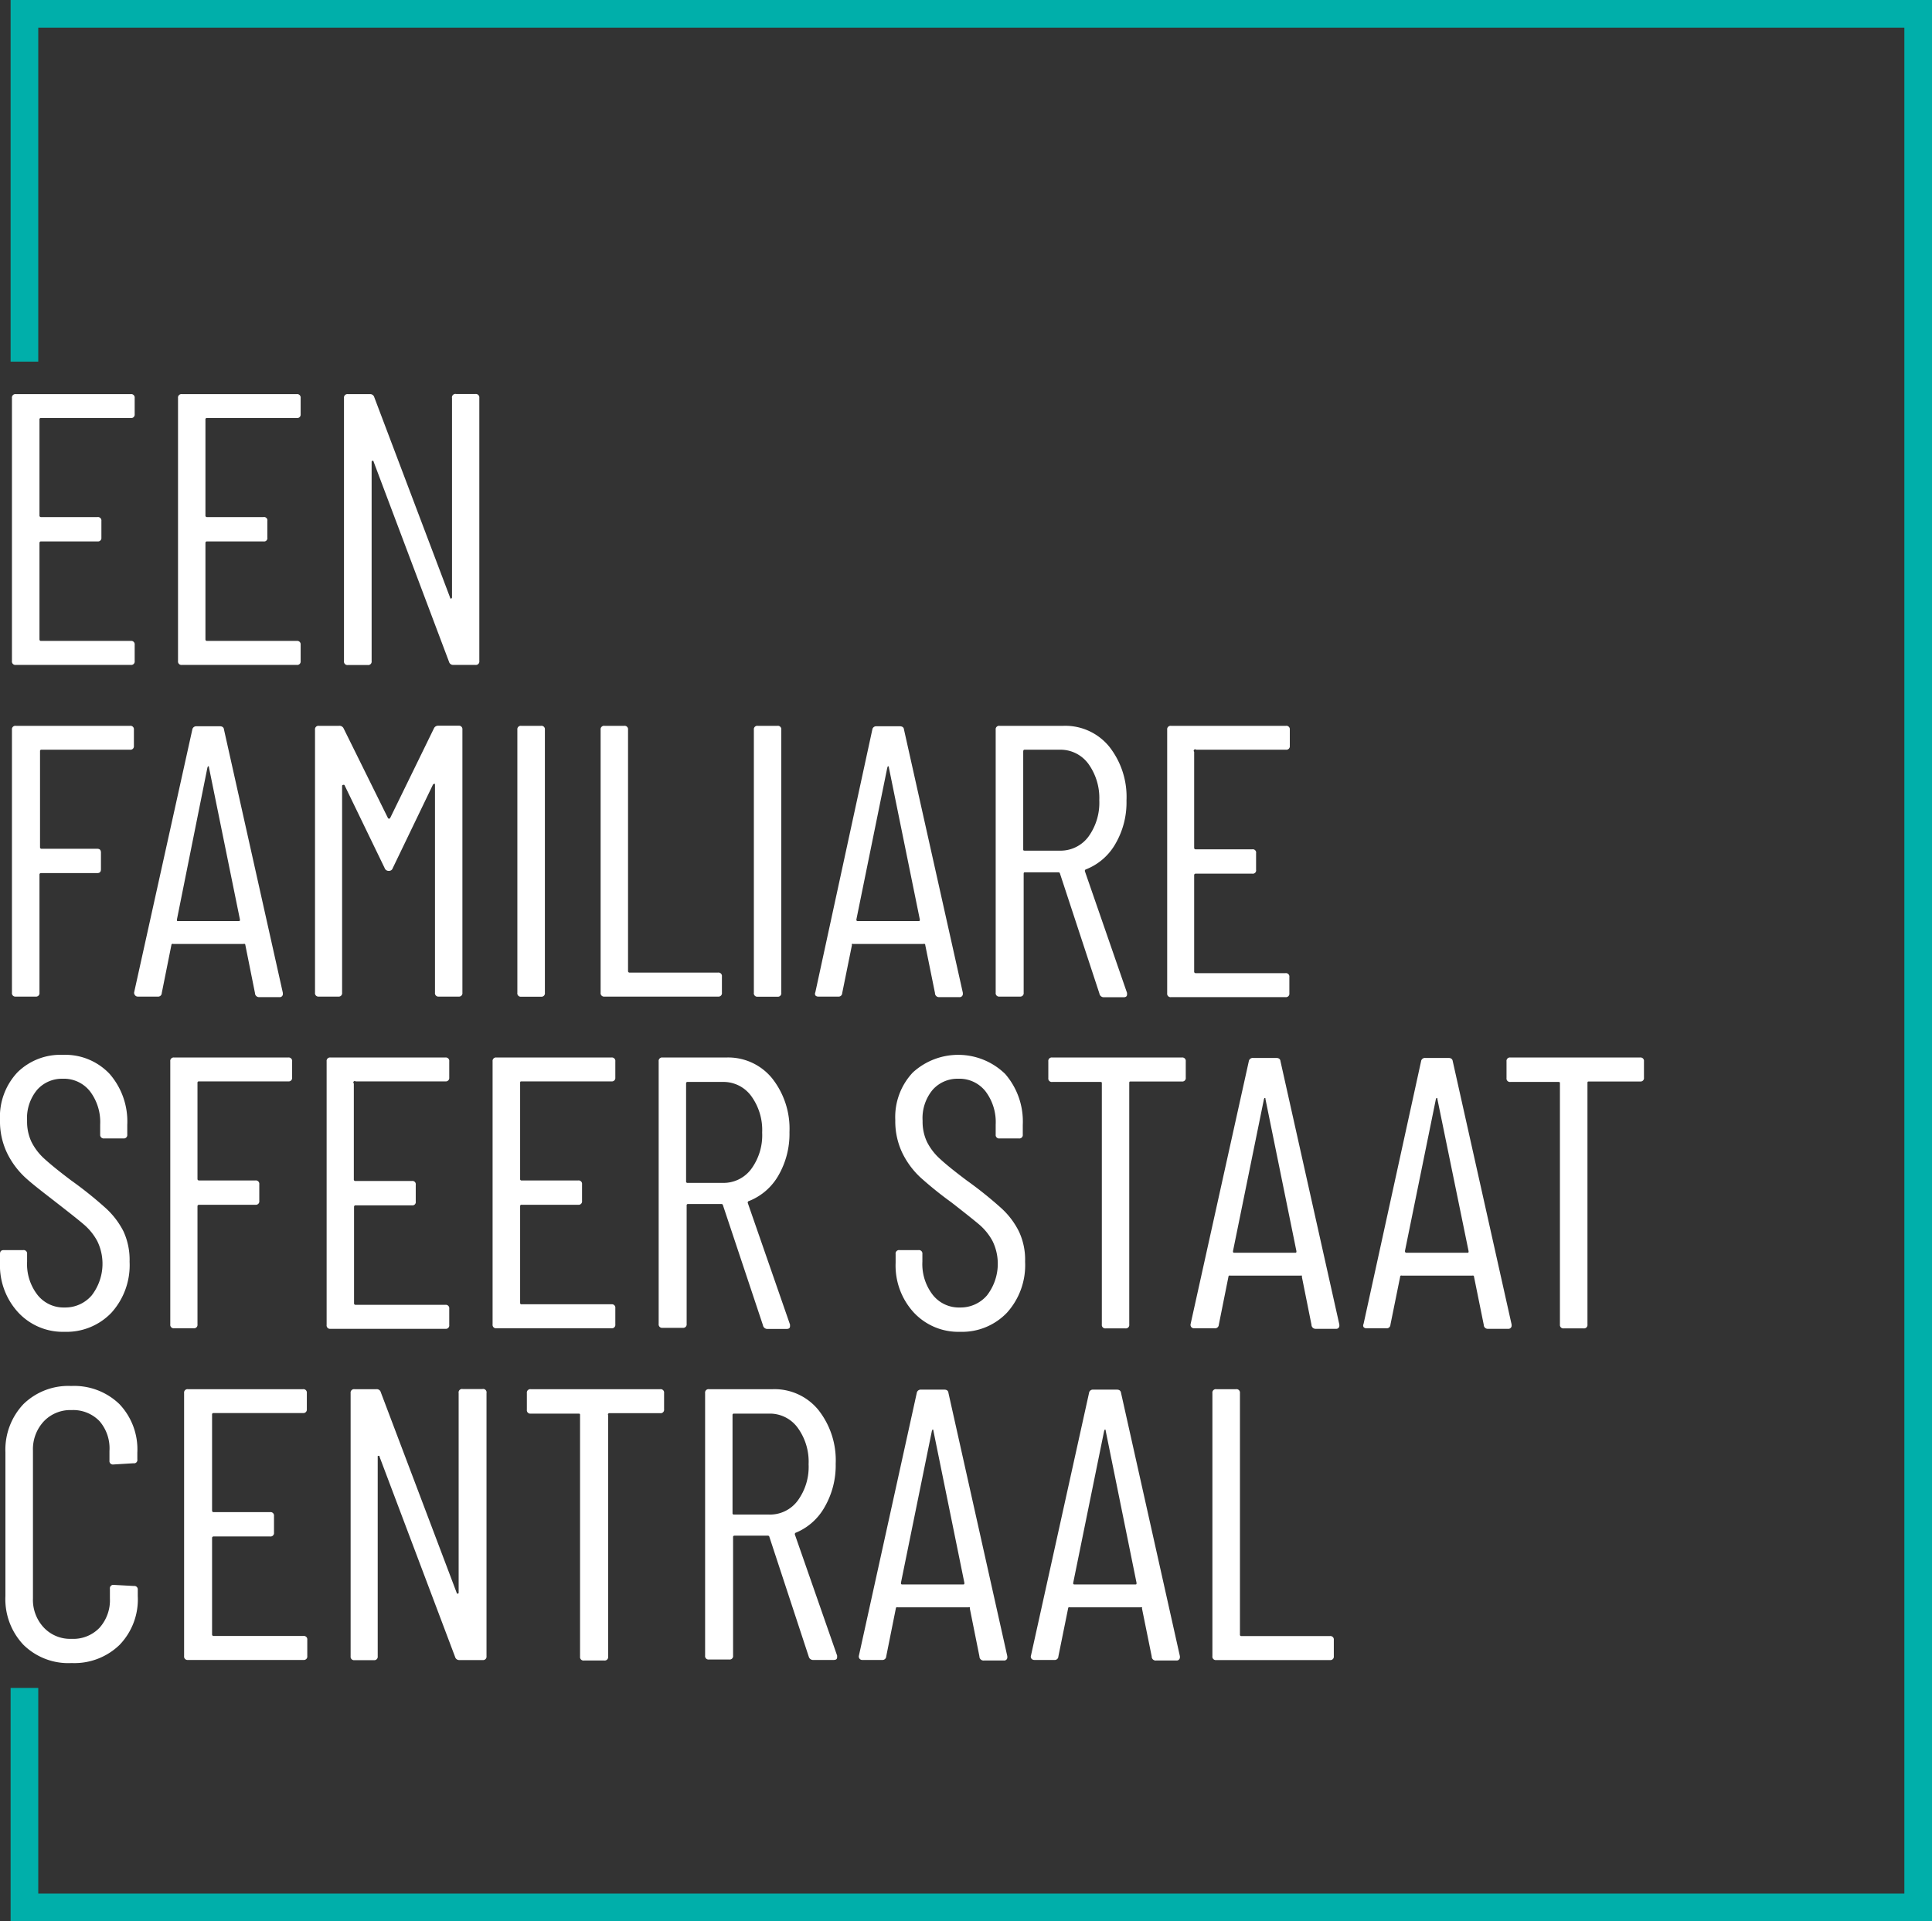
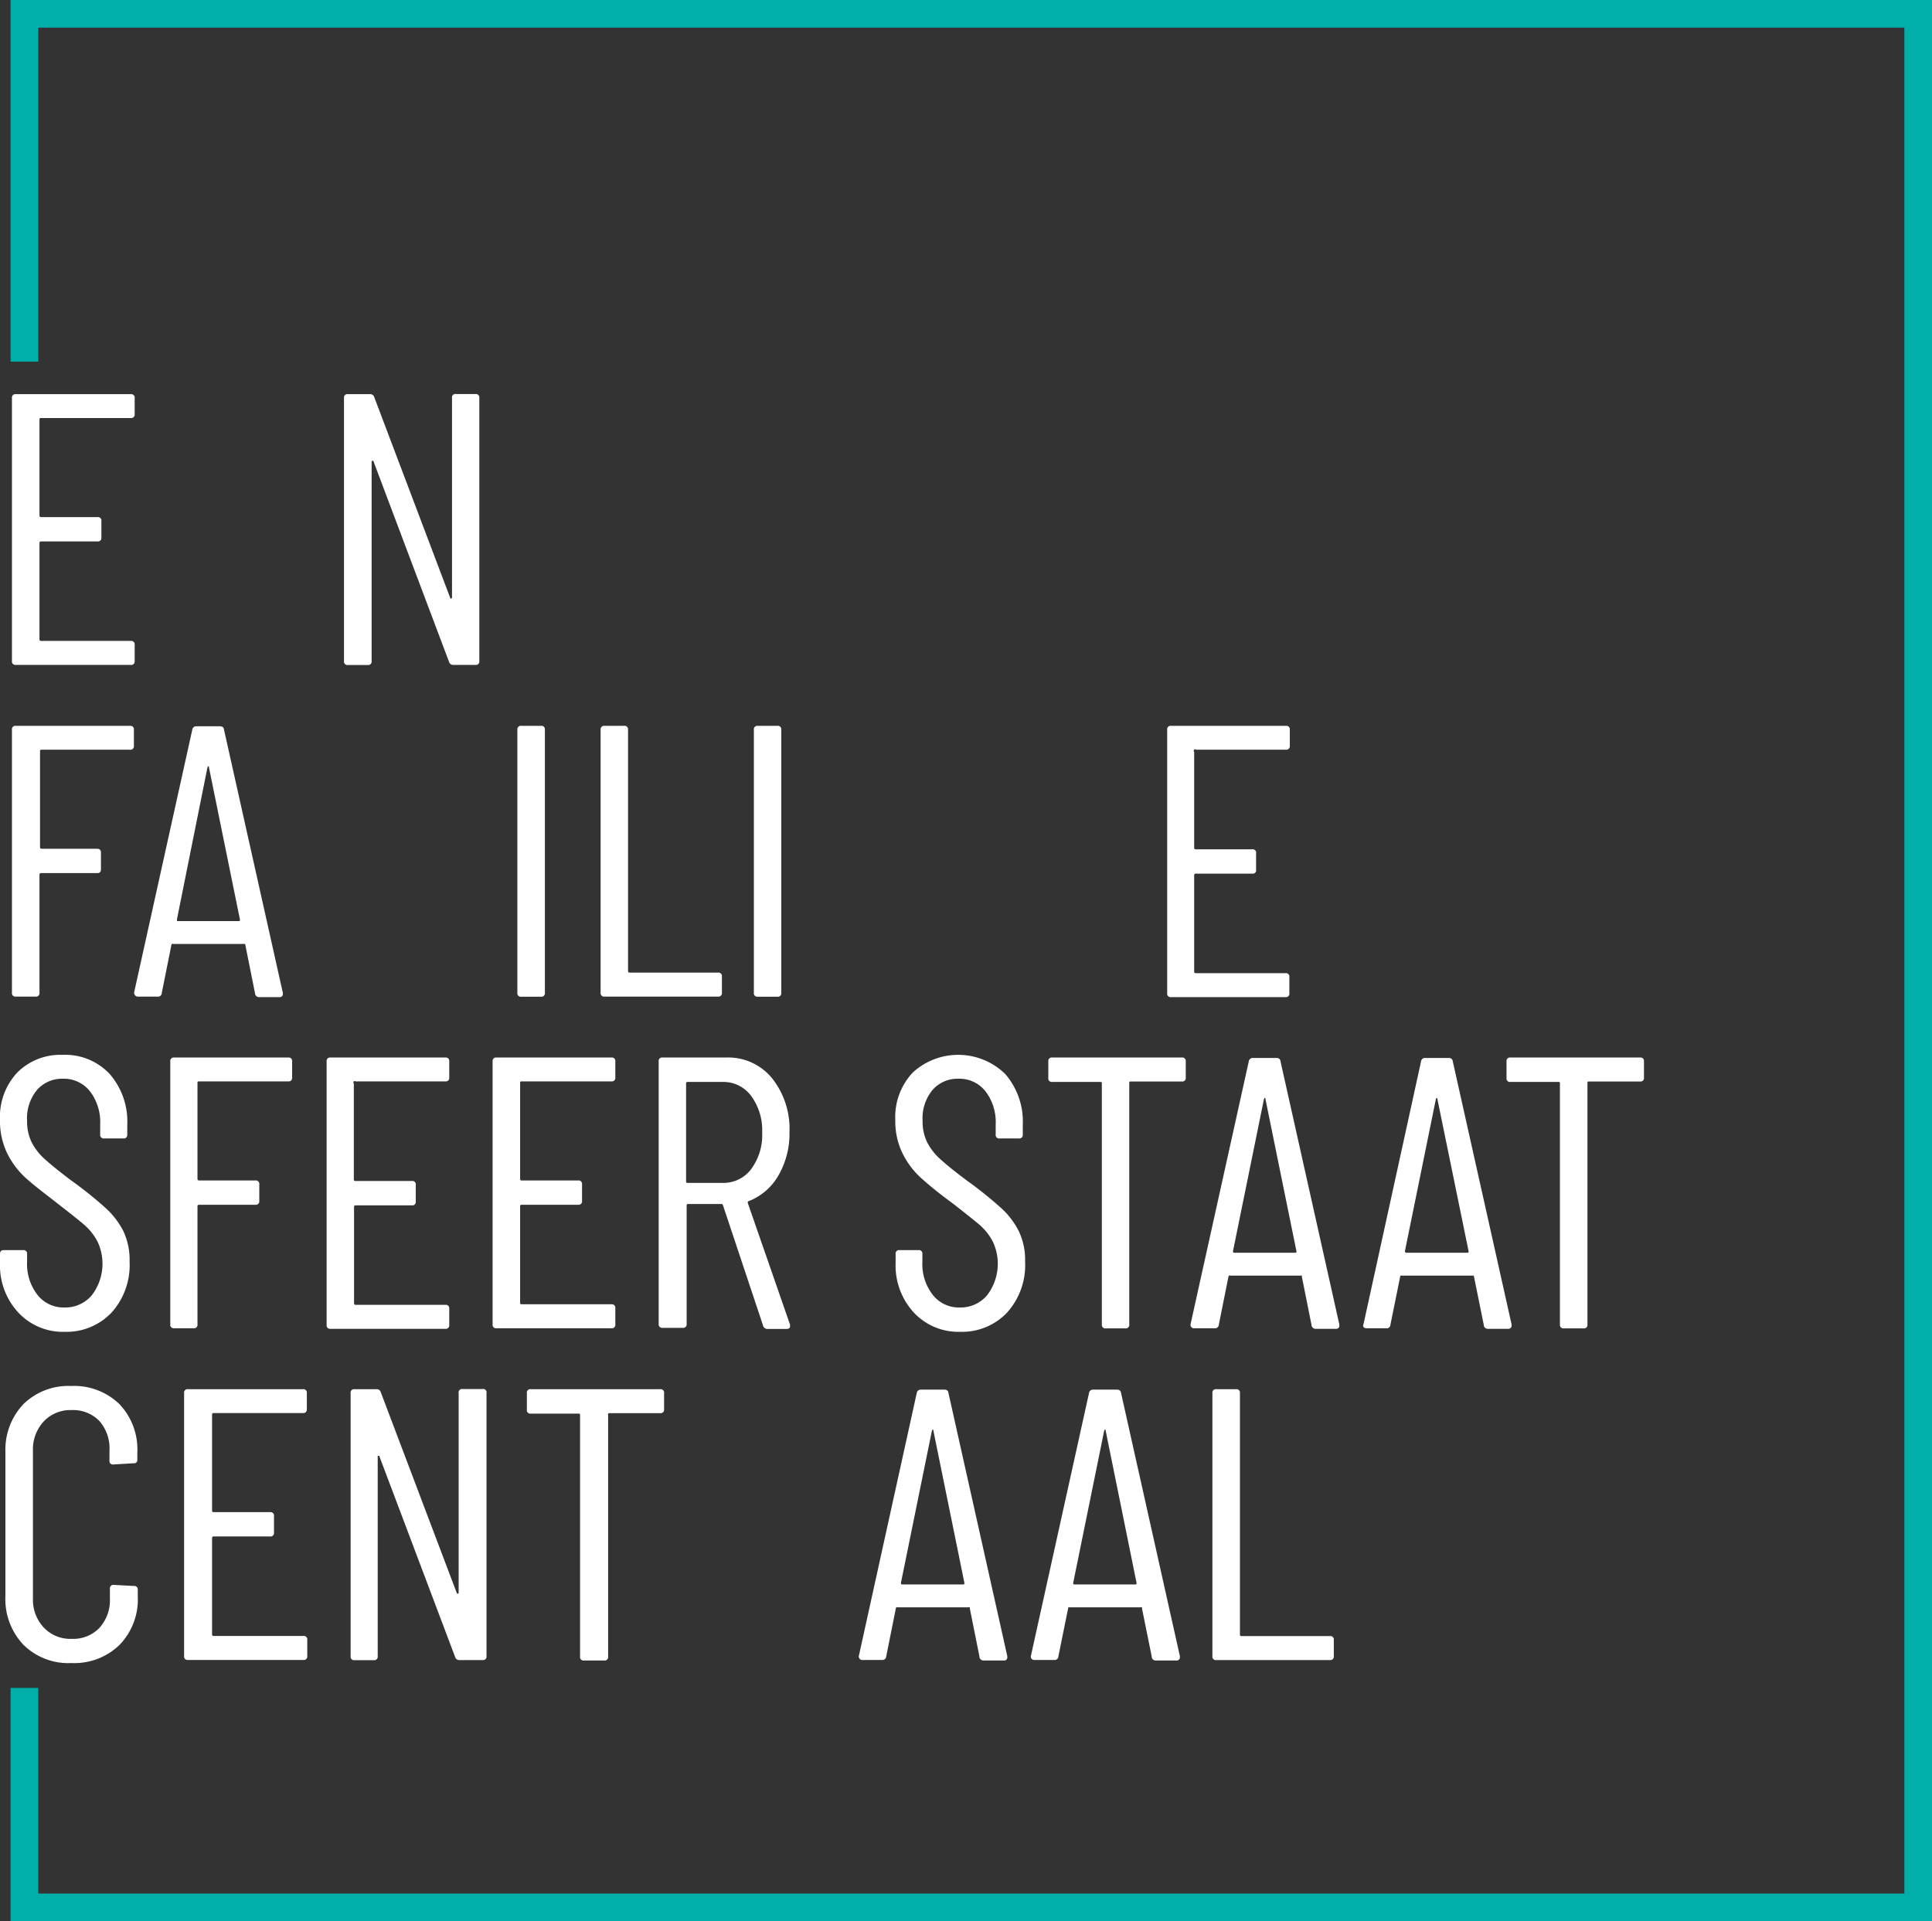
<svg xmlns="http://www.w3.org/2000/svg" viewBox="0 0 174.73 173.77">
  <rect x="0" y="0" width="174.73" height="173.77" fill="#333333" stroke="none" />
  <defs>
    <style>.cls-1{fill:#fff;}.cls-2{fill:#00afaa;}</style>
  </defs>
  <g id="Layer_2" data-name="Layer 2">
    <g id="bedrijfprofiel">
      <g id="LICHT">
        <path class="cls-1" d="M11.83,37.81H3.71a.12.12,0,0,0-.14.14v8.68a.13.13,0,0,0,.14.14H8.82a.31.31,0,0,1,.35.35v1.5a.31.31,0,0,1-.35.35H3.71a.13.13,0,0,0-.14.14v8.72a.13.13,0,0,0,.14.14h8.12a.31.31,0,0,1,.35.35v1.47a.31.31,0,0,1-.35.35H1.43a.31.31,0,0,1-.35-.35V36a.31.31,0,0,1,.35-.35h10.4a.31.31,0,0,1,.35.35v1.47A.31.31,0,0,1,11.83,37.81Z" />
-         <path class="cls-1" d="M26.84,37.81H18.72a.12.12,0,0,0-.14.14v8.68a.13.13,0,0,0,.14.14h5.11a.3.3,0,0,1,.35.35v1.5a.3.3,0,0,1-.35.35H18.72a.13.13,0,0,0-.14.14v8.72a.13.13,0,0,0,.14.14h8.12a.31.31,0,0,1,.35.35v1.47a.31.31,0,0,1-.35.35H16.45a.31.31,0,0,1-.35-.35V36a.31.31,0,0,1,.35-.35H26.84a.31.31,0,0,1,.35.35v1.47A.31.31,0,0,1,26.84,37.81Z" />
        <path class="cls-1" d="M41.26,35.64H43a.31.31,0,0,1,.35.35v23.8a.31.31,0,0,1-.35.35H41a.38.38,0,0,1-.39-.28l-6.82-18.1c0-.07-.06-.1-.11-.09a.13.13,0,0,0-.07.13l0,18a.31.31,0,0,1-.35.35H31.46a.31.31,0,0,1-.35-.35V36a.31.31,0,0,1,.35-.35h2a.38.38,0,0,1,.39.28l6.86,18.13c0,.07.06.1.1.08s.07-.05.07-.12V36A.31.31,0,0,1,41.26,35.64Z" />
        <path class="cls-1" d="M11.76,67.81h-8a.12.12,0,0,0-.14.14v8.68a.13.13,0,0,0,.14.14H8.79c.23,0,.34.11.34.35v1.5c0,.24-.11.35-.34.35H3.71a.13.13,0,0,0-.14.14V89.79a.31.31,0,0,1-.35.35H1.43a.31.31,0,0,1-.35-.35V66a.31.31,0,0,1,.35-.35H11.76a.31.31,0,0,1,.35.35v1.47A.31.31,0,0,1,11.76,67.81Z" />
        <path class="cls-1" d="M23.06,89.82l-.87-4.34a.12.12,0,0,0-.05-.1.2.2,0,0,0-.13,0H15.68a.16.16,0,0,0-.12,0,.11.11,0,0,0-.06.1l-.87,4.34a.33.33,0,0,1-.38.32H12.46A.3.3,0,0,1,12.2,90a.32.32,0,0,1-.06-.28L17.39,66a.36.36,0,0,1,.39-.31h2.1c.23,0,.36.1.38.31l5.32,23.8v.07a.28.28,0,0,1-.31.32H23.45A.37.37,0,0,1,23.06,89.82Zm-7-6.51h5.53c.08,0,.11,0,.11-.14L18.9,69.42c0-.07,0-.11-.07-.11s0,0-.07.11L16,83.17C16,83.27,16,83.31,16.06,83.31Z" />
-         <path class="cls-1" d="M39.65,65.64h1.82a.31.31,0,0,1,.35.35v23.8a.31.31,0,0,1-.35.35H39.69a.31.31,0,0,1-.35-.35V71c0-.07,0-.11-.05-.11a.24.24,0,0,0-.13.07l-3.64,7.56a.35.35,0,0,1-.35.25.38.38,0,0,1-.38-.25L31.15,71A.19.19,0,0,0,31,71s-.06,0-.06.1V89.79a.31.31,0,0,1-.35.35H28.84a.31.31,0,0,1-.35-.35V66a.31.31,0,0,1,.35-.35h1.82a.41.41,0,0,1,.42.24l4,8.09a.12.12,0,0,0,.1.07.12.12,0,0,0,.11-.07l3.95-8.09A.41.41,0,0,1,39.65,65.64Z" />
        <path class="cls-1" d="M46.79,89.79V66a.31.31,0,0,1,.35-.35h1.79a.31.31,0,0,1,.35.35v23.8a.31.31,0,0,1-.35.35H47.14A.31.31,0,0,1,46.79,89.79Z" />
        <path class="cls-1" d="M54.32,89.79V66a.31.31,0,0,1,.35-.35h1.78a.31.31,0,0,1,.35.35V87.83a.13.13,0,0,0,.14.14h8a.31.31,0,0,1,.35.35v1.47a.31.31,0,0,1-.35.35H54.67A.31.31,0,0,1,54.32,89.79Z" />
        <path class="cls-1" d="M68.18,89.79V66a.31.31,0,0,1,.35-.35h1.78a.31.31,0,0,1,.35.35v23.8a.31.31,0,0,1-.35.35H68.53A.31.31,0,0,1,68.18,89.79Z" />
-         <path class="cls-1" d="M84.56,89.82l-.88-4.34a.1.1,0,0,0-.05-.1.16.16,0,0,0-.12,0H77.17a.19.19,0,0,0-.12,0,.12.12,0,0,0,0,.1l-.88,4.34a.33.33,0,0,1-.38.32H74a.33.33,0,0,1-.26-.11.32.32,0,0,1,0-.28L78.89,66a.35.35,0,0,1,.38-.31h2.1c.24,0,.37.1.39.31l5.32,23.8v.07a.29.29,0,0,1-.32.32H84.94A.36.36,0,0,1,84.56,89.82Zm-7-6.51h5.53c.07,0,.1,0,.1-.14l-2.8-13.75c0-.07,0-.11-.07-.11s0,0-.07.11l-2.8,13.75C77.45,83.27,77.49,83.31,77.56,83.31Z" />
-         <path class="cls-1" d="M99.43,89.86,95.86,79a.13.13,0,0,0-.14-.1h-3c-.1,0-.14,0-.14.14V89.79a.31.31,0,0,1-.35.35H90.4a.31.31,0,0,1-.35-.35V66a.31.31,0,0,1,.35-.35h5.78a5.13,5.13,0,0,1,4.13,1.87,7.33,7.33,0,0,1,1.57,4.88,7.43,7.43,0,0,1-1,3.92,5.28,5.28,0,0,1-2.66,2.31.14.14,0,0,0-.1.18l3.81,11,0,.14c0,.17-.11.25-.32.25H99.85A.4.4,0,0,1,99.43,89.86ZM92.54,68V76.8c0,.1,0,.14.14.14h3.15a3.14,3.14,0,0,0,2.59-1.24,5.22,5.22,0,0,0,1-3.31,5.29,5.29,0,0,0-1-3.32,3.13,3.13,0,0,0-2.59-1.26H92.68C92.58,67.81,92.54,67.85,92.54,68Z" />
        <path class="cls-1" d="M116.3,67.81h-8.12A.12.12,0,0,0,108,68v8.68a.13.13,0,0,0,.14.14h5.11a.3.3,0,0,1,.35.35v1.5a.3.3,0,0,1-.35.35h-5.11a.13.13,0,0,0-.14.14v8.72a.13.13,0,0,0,.14.14h8.12a.31.31,0,0,1,.35.35v1.47a.31.31,0,0,1-.35.35H105.91a.31.31,0,0,1-.35-.35V66a.31.31,0,0,1,.35-.35H116.3a.31.31,0,0,1,.35.35v1.47A.31.31,0,0,1,116.3,67.81Z" />
        <path class="cls-1" d="M1.64,118.7A6.27,6.27,0,0,1,0,114.22v-.8c0-.24.11-.35.34-.35H2.1a.31.31,0,0,1,.35.35v.7a4.54,4.54,0,0,0,.94,3,3,3,0,0,0,2.45,1.14,3.14,3.14,0,0,0,2.45-1.09,4.68,4.68,0,0,0,.51-4.91,5.23,5.23,0,0,0-1.22-1.51c-.5-.43-1.34-1.09-2.51-2s-2.08-1.6-2.76-2.22a7.51,7.51,0,0,1-1.66-2.22,6.63,6.63,0,0,1-.65-3A5.87,5.87,0,0,1,1.57,97a5.52,5.52,0,0,1,4.1-1.59,5.51,5.51,0,0,1,4.25,1.73,6.55,6.55,0,0,1,1.59,4.6v.88a.31.31,0,0,1-.34.35H9.42a.32.32,0,0,1-.36-.35v-.91a4.6,4.6,0,0,0-.92-3,3,3,0,0,0-2.47-1.14,3,3,0,0,0-2.31,1,4,4,0,0,0-.91,2.81,4.26,4.26,0,0,0,.4,1.91,5.23,5.23,0,0,0,1.21,1.56c.54.49,1.33,1.13,2.38,1.92a35.55,35.55,0,0,1,3.13,2.51,7.33,7.33,0,0,1,1.6,2.1,6.17,6.17,0,0,1,.55,2.74,6.41,6.41,0,0,1-1.64,4.61,5.61,5.61,0,0,1-4.24,1.73A5.5,5.5,0,0,1,1.64,118.7Z" />
        <path class="cls-1" d="M26.07,97.81H18a.12.12,0,0,0-.14.14v8.68a.13.13,0,0,0,.14.14H23.1a.31.31,0,0,1,.35.35v1.5a.31.31,0,0,1-.35.35H18a.13.13,0,0,0-.14.14v10.68a.31.31,0,0,1-.35.35H15.75a.31.31,0,0,1-.35-.35V96a.31.31,0,0,1,.35-.35H26.07a.31.31,0,0,1,.35.35v1.47A.31.31,0,0,1,26.07,97.81Z" />
        <path class="cls-1" d="M40.28,97.81H32.16A.12.12,0,0,0,32,98v8.68a.13.13,0,0,0,.14.14h5.11a.3.3,0,0,1,.35.35v1.5a.3.3,0,0,1-.35.35H32.16a.13.13,0,0,0-.14.14v8.72a.13.13,0,0,0,.14.14h8.12a.31.31,0,0,1,.35.35v1.47a.31.31,0,0,1-.35.35H29.89a.31.31,0,0,1-.35-.35V96a.31.31,0,0,1,.35-.35H40.28a.31.31,0,0,1,.35.35v1.47A.31.31,0,0,1,40.28,97.81Z" />
        <path class="cls-1" d="M55.3,97.81H47.18c-.1,0-.14,0-.14.14v8.68a.12.12,0,0,0,.14.14h5.11a.31.31,0,0,1,.35.35v1.5a.31.31,0,0,1-.35.35H47.18a.12.12,0,0,0-.14.14v8.72a.12.12,0,0,0,.14.14H55.3a.31.31,0,0,1,.35.35v1.47a.31.31,0,0,1-.35.35H44.9a.31.31,0,0,1-.35-.35V96a.31.31,0,0,1,.35-.35H55.3a.31.31,0,0,1,.35.35v1.47A.31.31,0,0,1,55.3,97.81Z" />
        <path class="cls-1" d="M69,119.86,65.38,109a.13.13,0,0,0-.14-.1h-3a.12.12,0,0,0-.14.14v10.71a.31.31,0,0,1-.35.35H59.92a.31.31,0,0,1-.35-.35V96a.31.31,0,0,1,.35-.35h5.77a5.12,5.12,0,0,1,4.13,1.87,7.34,7.34,0,0,1,1.58,4.88,7.53,7.53,0,0,1-1,3.92,5.32,5.32,0,0,1-2.66,2.31.14.14,0,0,0-.11.18l3.82,11,0,.14c0,.17-.1.25-.31.25H69.37A.4.4,0,0,1,69,119.86ZM62.05,98v8.85a.12.12,0,0,0,.14.14h3.15a3.12,3.12,0,0,0,2.59-1.24,5.16,5.16,0,0,0,1-3.31,5.22,5.22,0,0,0-1-3.32,3.11,3.11,0,0,0-2.59-1.26H62.19A.12.12,0,0,0,62.05,98Z" />
        <path class="cls-1" d="M82.63,118.7A6.28,6.28,0,0,1,81,114.22v-.8a.31.31,0,0,1,.35-.35h1.72a.31.31,0,0,1,.35.35v.7a4.54,4.54,0,0,0,.94,3,3,3,0,0,0,2.45,1.14,3.14,3.14,0,0,0,2.45-1.09,4.68,4.68,0,0,0,.51-4.91,5.23,5.23,0,0,0-1.22-1.51c-.51-.43-1.34-1.09-2.51-2a34.4,34.4,0,0,1-2.76-2.22,7.51,7.51,0,0,1-1.66-2.22,6.63,6.63,0,0,1-.65-3A5.87,5.87,0,0,1,82.56,97a6.08,6.08,0,0,1,8.35.14,6.55,6.55,0,0,1,1.59,4.6v.88a.31.31,0,0,1-.35.35H90.4a.31.31,0,0,1-.35-.35v-.91a4.6,4.6,0,0,0-.92-3,3,3,0,0,0-2.47-1.14,3,3,0,0,0-2.31,1,4,4,0,0,0-.91,2.81,4.26,4.26,0,0,0,.4,1.91,5.23,5.23,0,0,0,1.21,1.56c.53.49,1.33,1.13,2.38,1.92a35.55,35.55,0,0,1,3.13,2.51,7.12,7.12,0,0,1,1.59,2.1,6,6,0,0,1,.56,2.74,6.41,6.41,0,0,1-1.64,4.61,5.61,5.61,0,0,1-4.24,1.73A5.5,5.5,0,0,1,82.63,118.7Z" />
        <path class="cls-1" d="M107.24,96v1.47a.31.31,0,0,1-.35.35h-4.62c-.1,0-.14,0-.14.14v21.84a.31.31,0,0,1-.35.35H100a.31.31,0,0,1-.35-.35V98c0-.1,0-.14-.14-.14H95.16a.31.31,0,0,1-.35-.35V96a.31.31,0,0,1,.35-.35h11.73A.31.31,0,0,1,107.24,96Z" />
        <path class="cls-1" d="M118.61,119.82l-.87-4.34a.12.12,0,0,0,0-.1.2.2,0,0,0-.13,0h-6.33a.16.16,0,0,0-.12,0,.11.11,0,0,0-.06.1l-.87,4.34a.34.34,0,0,1-.39.32H108a.3.3,0,0,1-.26-.11.32.32,0,0,1-.06-.28L112.94,96a.36.36,0,0,1,.39-.31h2.1c.23,0,.36.1.38.31l5.32,23.8v.07a.28.28,0,0,1-.31.32H119A.37.37,0,0,1,118.61,119.82Zm-7-6.51h5.53c.07,0,.11,0,.11-.14l-2.8-13.75c0-.07,0-.11-.07-.11s0,0-.07.11l-2.8,13.75C111.51,113.27,111.54,113.31,111.61,113.31Z" />
        <path class="cls-1" d="M134.19,119.82l-.88-4.34a.12.12,0,0,0-.05-.1.19.19,0,0,0-.12,0H126.8a.16.16,0,0,0-.12,0,.1.1,0,0,0-.05.1l-.88,4.34a.33.33,0,0,1-.38.32h-1.79a.32.32,0,0,1-.26-.11.29.29,0,0,1,0-.28L128.52,96a.35.35,0,0,1,.38-.31H131c.24,0,.36.1.39.31l5.32,23.8v.07a.29.29,0,0,1-.32.32h-1.82A.36.36,0,0,1,134.19,119.82Zm-7-6.51h5.53c.07,0,.1,0,.1-.14L130,99.42c0-.07,0-.11-.07-.11s0,0-.07.11l-2.8,13.75C127.08,113.27,127.12,113.31,127.19,113.31Z" />
        <path class="cls-1" d="M148.68,96v1.47a.31.31,0,0,1-.35.35h-4.62c-.1,0-.14,0-.14.14v21.84a.31.31,0,0,1-.35.35h-1.79a.31.31,0,0,1-.35-.35V98c0-.1,0-.14-.14-.14H136.6a.31.31,0,0,1-.35-.35V96a.31.31,0,0,1,.35-.35h11.73A.31.31,0,0,1,148.68,96Z" />
        <path class="cls-1" d="M2.12,148.77a6,6,0,0,1-1.63-4.41v-13A6,6,0,0,1,2.12,127a5.81,5.81,0,0,1,4.32-1.64A5.88,5.88,0,0,1,10.8,127a5.94,5.94,0,0,1,1.62,4.39V132a.3.3,0,0,1-.35.35l-1.82.11a.31.31,0,0,1-.35-.35v-.88A3.76,3.76,0,0,0,9,128.54a3.3,3.3,0,0,0-2.52-1,3.3,3.3,0,0,0-2.5,1,3.69,3.69,0,0,0-1,2.66v13.37a3.66,3.66,0,0,0,1,2.66,3.27,3.27,0,0,0,2.5,1,3.27,3.27,0,0,0,2.52-1,3.73,3.73,0,0,0,.94-2.66v-.87a.31.31,0,0,1,.35-.35l1.82.1a.31.31,0,0,1,.35.35v.56a5.92,5.92,0,0,1-1.64,4.41,5.86,5.86,0,0,1-4.34,1.65A5.78,5.78,0,0,1,2.12,148.77Z" />
        <path class="cls-1" d="M27.44,127.81H19.32a.12.12,0,0,0-.14.14v8.68a.13.13,0,0,0,.14.14h5.11a.31.31,0,0,1,.35.35v1.5a.31.31,0,0,1-.35.35H19.32a.13.13,0,0,0-.14.14v8.72a.13.13,0,0,0,.14.14h8.12a.31.31,0,0,1,.35.35v1.47a.31.31,0,0,1-.35.35H17a.31.31,0,0,1-.35-.35V126a.31.31,0,0,1,.35-.35h10.4a.31.31,0,0,1,.35.35v1.47A.31.31,0,0,1,27.44,127.81Z" />
        <path class="cls-1" d="M41.86,125.64h1.75A.31.31,0,0,1,44,126v23.8a.31.31,0,0,1-.35.35H41.54a.38.38,0,0,1-.38-.28l-6.83-18.1c0-.07,0-.1-.1-.09s-.07.06-.07.13l0,18a.31.31,0,0,1-.35.35H32.06a.31.31,0,0,1-.35-.35V126a.31.31,0,0,1,.35-.35h2a.37.37,0,0,1,.38.28l6.86,18.13c0,.07.06.1.11.08s.07,0,.07-.12V126A.31.31,0,0,1,41.86,125.64Z" />
        <path class="cls-1" d="M60.06,126v1.47a.31.31,0,0,1-.35.35H55.09A.12.12,0,0,0,55,128v21.84a.31.31,0,0,1-.35.35H52.81a.31.31,0,0,1-.35-.35V128c0-.1,0-.14-.14-.14H48a.31.31,0,0,1-.35-.35V126a.31.31,0,0,1,.35-.35H59.71A.31.31,0,0,1,60.06,126Z" />
-         <path class="cls-1" d="M73.15,149.86,69.58,139a.13.13,0,0,0-.14-.1h-3a.12.12,0,0,0-.14.14v10.71a.31.31,0,0,1-.35.35H64.12a.31.31,0,0,1-.35-.35V126a.31.31,0,0,1,.35-.35h5.77A5.12,5.12,0,0,1,74,127.51a7.34,7.34,0,0,1,1.58,4.88,7.53,7.53,0,0,1-1,3.92A5.32,5.32,0,0,1,72,138.62a.14.14,0,0,0-.11.18l3.82,10.95,0,.14c0,.17-.1.25-.31.25H73.57A.4.4,0,0,1,73.15,149.86ZM66.25,128v8.85a.12.12,0,0,0,.14.14h3.15a3.12,3.12,0,0,0,2.59-1.24,5.16,5.16,0,0,0,1-3.31,5.22,5.22,0,0,0-1-3.32,3.11,3.11,0,0,0-2.59-1.26H66.39A.12.12,0,0,0,66.25,128Z" />
        <path class="cls-1" d="M88.58,149.82l-.87-4.34a.12.12,0,0,0,0-.1.2.2,0,0,0-.13,0H81.2a.16.16,0,0,0-.12,0,.11.11,0,0,0-.06.1l-.87,4.34a.34.34,0,0,1-.39.32H78a.3.3,0,0,1-.26-.11.32.32,0,0,1-.06-.28L82.91,126a.36.36,0,0,1,.39-.31h2.1c.23,0,.36.1.38.31l5.32,23.8v.07a.28.28,0,0,1-.31.32H89A.37.37,0,0,1,88.58,149.82Zm-7-6.51h5.53c.07,0,.11,0,.11-.14l-2.8-13.75c0-.07,0-.11-.07-.11s0,0-.07.11l-2.8,13.75C81.48,143.27,81.51,143.31,81.58,143.31Z" />
        <path class="cls-1" d="M104.16,149.82l-.88-4.34a.12.12,0,0,0,0-.1.17.17,0,0,0-.12,0H96.77a.17.17,0,0,0-.12,0,.12.12,0,0,0-.05.1l-.88,4.34a.33.33,0,0,1-.38.32H93.55a.33.33,0,0,1-.26-.11.29.29,0,0,1-.05-.28L98.49,126a.35.35,0,0,1,.38-.31H101c.24,0,.36.1.39.31l5.32,23.8v.07a.29.29,0,0,1-.32.32h-1.82A.36.36,0,0,1,104.16,149.82Zm-7-6.51h5.53c.07,0,.1,0,.1-.14L100,129.42c0-.07,0-.11-.07-.11s0,0-.07.11l-2.8,13.75C97.05,143.27,97.09,143.31,97.16,143.31Z" />
        <path class="cls-1" d="M109.65,149.79V126a.31.31,0,0,1,.35-.35h1.79a.31.31,0,0,1,.35.35v21.84a.12.12,0,0,0,.14.14h8a.31.31,0,0,1,.35.35v1.47a.31.31,0,0,1-.35.35H110A.31.31,0,0,1,109.65,149.79Z" />
        <polygon class="cls-2" points="0.96 0 0.96 32.71 3.46 32.71 3.46 2.5 172.23 2.5 172.23 171.27 3.46 171.27 3.46 152.67 0.96 152.67 0.96 173.77 174.73 173.77 174.73 0 0.96 0" />
      </g>
    </g>
  </g>
</svg>